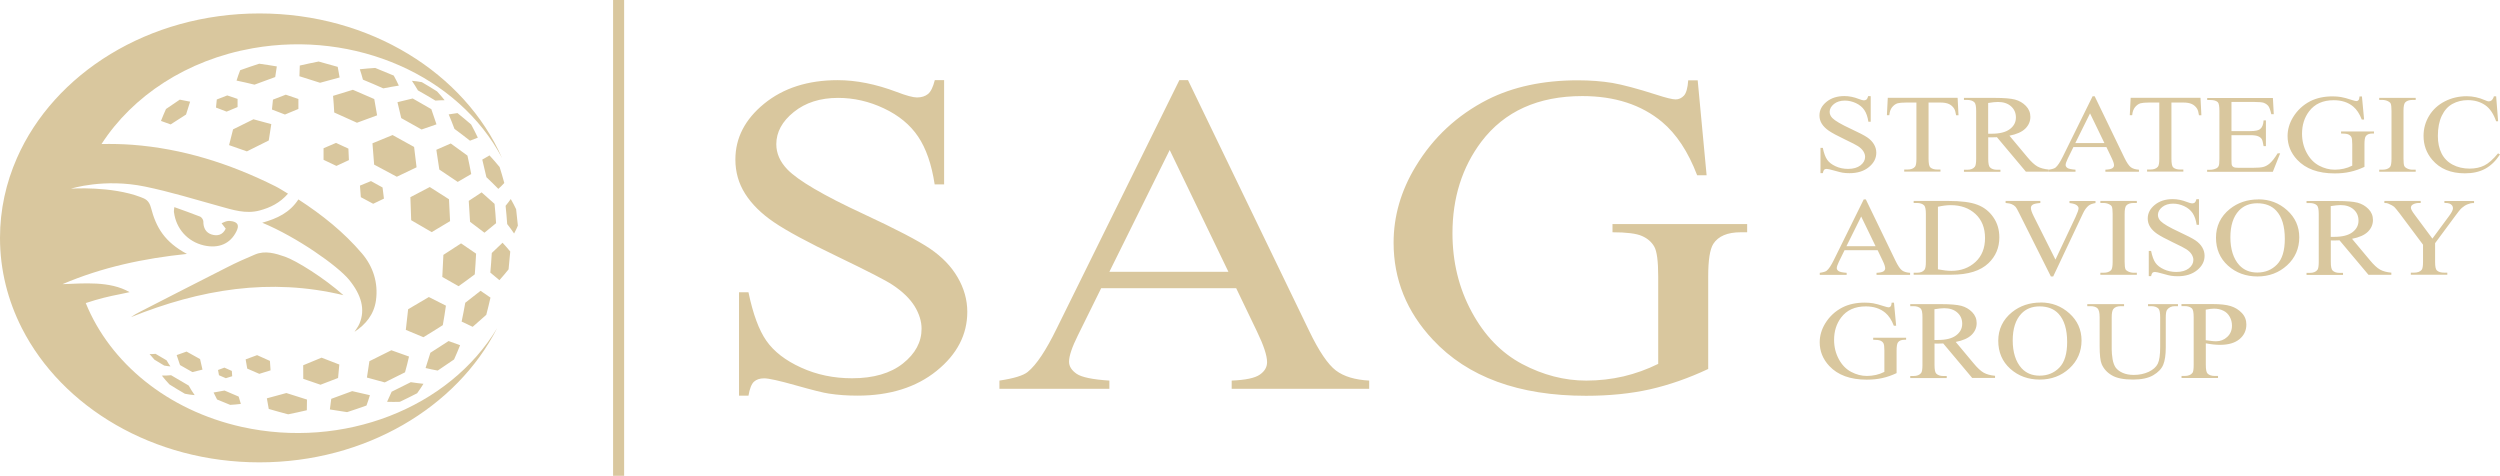
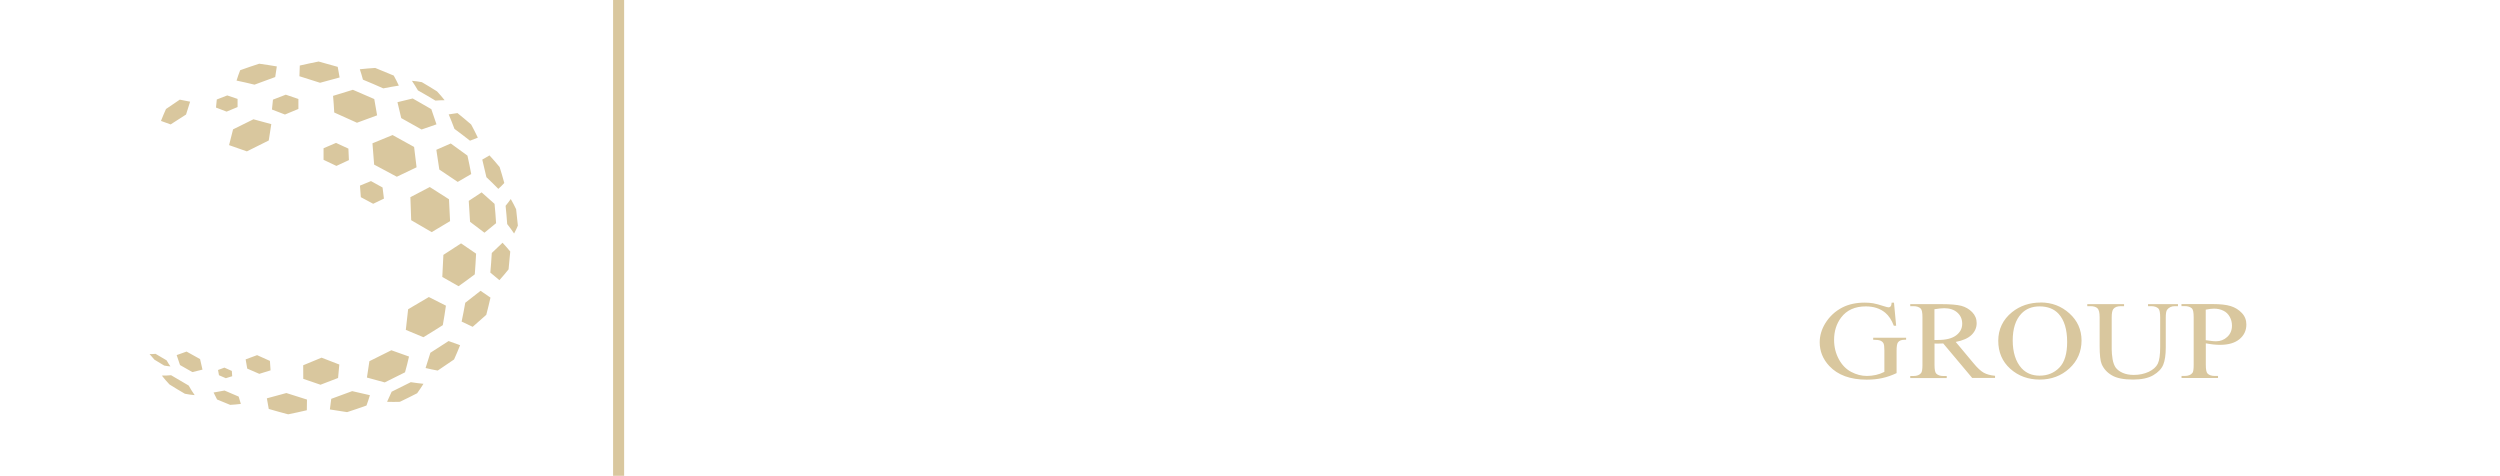
<svg xmlns="http://www.w3.org/2000/svg" id="Layer_2" data-name="Layer 2" viewBox="0 0 344 65.47">
  <defs>
    <style>
      .cls-1, .cls-2 {
        fill: #d9c79e;
      }

      .cls-2 {
        fill-rule: evenodd;
      }
    </style>
  </defs>
  <g id="Layer_1-2" data-name="Layer 1">
-     <path class="cls-2" d="M343.47,13.25l.27,3.44h-.27c-.36-1.03-.86-1.78-1.52-2.23-.66-.45-1.45-.68-2.38-.68-.77,0-1.47.17-2.1.51-.63.34-1.12.89-1.48,1.64-.36.75-.54,1.68-.54,2.79,0,.92.17,1.71.51,2.39.34.67.85,1.19,1.53,1.55.68.36,1.46.54,2.33.54.76,0,1.43-.14,2-.42.58-.28,1.22-.84,1.91-1.68l.27.15c-.59.9-1.27,1.56-2.05,1.98-.78.42-1.71.62-2.78.62-1.94,0-3.44-.62-4.5-1.87-.79-.93-1.19-2.02-1.19-3.28,0-1.01.26-1.94.78-2.79.52-.85,1.24-1.5,2.16-1.97.92-.47,1.92-.7,3-.7.84,0,1.67.18,2.5.54.24.11.41.17.52.17.15,0,.29-.05.4-.14.15-.14.26-.32.32-.56h.32ZM332.4,23.35v.28h-5.02v-.28h.42c.49,0,.84-.12,1.06-.36.14-.16.21-.54.21-1.15v-6.57c0-.51-.04-.85-.11-1.02-.06-.12-.18-.23-.36-.32-.25-.12-.52-.18-.8-.18h-.42v-.28h5.02v.28h-.42c-.48,0-.83.12-1.04.36-.14.16-.22.54-.22,1.15v6.57c0,.51.04.85.11,1.02.06.12.18.23.36.32.25.12.51.18.78.18h.42ZM325,13.25l.3,3.2h-.32c-.3-.79-.7-1.39-1.18-1.79-.7-.58-1.59-.87-2.68-.87-1.49,0-2.62.51-3.39,1.53-.65.86-.97,1.89-.97,3.08,0,.97.22,1.85.65,2.64.43.8,1,1.38,1.69,1.75.7.37,1.42.56,2.16.56.43,0,.85-.05,1.25-.14.4-.09.79-.23,1.16-.42v-2.94c0-.51-.04-.84-.13-1-.09-.16-.23-.28-.42-.36-.19-.08-.52-.12-.99-.12v-.28h4.53v.28h-.22c-.45,0-.75.13-.92.39-.12.18-.17.55-.17,1.09v3.11c-.66.31-1.31.54-1.96.68-.65.15-1.36.22-2.15.22-2.26,0-3.98-.63-5.15-1.88-.88-.94-1.32-2.03-1.32-3.26,0-.89.25-1.75.74-2.57.59-.97,1.39-1.72,2.41-2.24.86-.43,1.87-.65,3.04-.65.42,0,.81.03,1.16.09.35.06.84.19,1.48.4.32.1.54.16.65.16s.2-.04.28-.13c.08-.09.12-.26.14-.51h.32ZM307.05,14.03v4.01h2.58c.67,0,1.11-.09,1.34-.26.3-.23.47-.63.5-1.21h.32v3.54h-.32c-.08-.49-.16-.81-.24-.95-.1-.17-.27-.31-.51-.41-.24-.1-.6-.15-1.09-.15h-2.58v3.35c0,.45.02.72.07.82.05.1.13.18.24.23.11.06.34.09.66.09h1.98c.66,0,1.14-.04,1.44-.12.3-.08.59-.24.86-.47.36-.31.72-.78,1.1-1.4h.35l-1.01,2.54h-9.04v-.28h.42c.28,0,.54-.06.79-.17.19-.08.31-.2.38-.36.07-.16.1-.49.1-.98v-6.6c0-.64-.07-1.04-.22-1.19-.21-.2-.55-.3-1.04-.3h-.42v-.28h9.04l.12,2.23h-.34c-.12-.54-.25-.91-.4-1.11-.15-.2-.37-.35-.65-.46-.23-.07-.64-.11-1.22-.11h-3.21ZM302.79,13.47l.12,2.39h-.33c-.06-.42-.15-.72-.26-.9-.18-.29-.42-.5-.71-.64-.3-.14-.69-.21-1.17-.21h-1.65v7.74c0,.62.08,1.02.23,1.17.22.21.55.31,1.01.31h.4v.28h-4.99v-.28h.42c.5,0,.85-.13,1.07-.39.13-.16.19-.53.19-1.09v-7.74h-1.41c-.55,0-.94.04-1.17.1-.3.09-.55.28-.77.55-.21.27-.34.63-.38,1.09h-.33l.12-2.39h9.59ZM289.57,19.69l-1.98-4.09-2.03,4.09h4ZM289.84,20.24h-4.54l-.78,1.59c-.19.39-.29.69-.29.88,0,.15.09.29.26.41.17.11.54.19,1.1.23v.28h-3.7v-.28c.49-.07.8-.17.95-.29.29-.24.62-.73.98-1.46l4.12-8.35h.29l4.08,8.44c.33.68.63,1.12.89,1.32.27.2.64.31,1.12.34v.28h-4.62v-.28c.47-.02.78-.09.95-.2.17-.11.24-.25.24-.42,0-.22-.12-.57-.35-1.04l-.69-1.44ZM273.58,18.4c.11,0,.2,0,.28,0,.08,0,.14,0,.19,0,1.11,0,1.94-.21,2.5-.63.56-.42.84-.95.84-1.6s-.23-1.15-.68-1.55c-.45-.4-1.06-.59-1.8-.59-.33,0-.78.05-1.34.14v4.22ZM281.9,23.62h-3.14l-3.98-4.74c-.29.01-.52.02-.7.02-.07,0-.15,0-.24,0-.09,0-.17,0-.26-.01v2.95c0,.64.08,1.03.24,1.19.22.22.55.33.98.33h.46v.28h-5.02v-.28h.44c.5,0,.85-.14,1.06-.42.12-.15.18-.52.18-1.1v-6.57c0-.64-.08-1.03-.24-1.19-.22-.22-.56-.33-1-.33h-.44v-.28h4.27c1.25,0,2.16.08,2.75.23.59.16,1.09.45,1.5.87.41.42.62.92.62,1.51,0,.62-.24,1.17-.7,1.62-.47.46-1.2.78-2.18.97l2.43,2.91c.55.67,1.03,1.11,1.43,1.33.39.22.91.36,1.55.42v.28ZM269.37,13.47l.12,2.39h-.33c-.07-.42-.15-.72-.26-.9-.18-.29-.42-.5-.71-.64-.3-.14-.69-.21-1.17-.21h-1.65v7.74c0,.62.08,1.02.23,1.17.22.21.55.31,1.01.31h.4v.28h-4.99v-.28h.42c.5,0,.86-.13,1.07-.39.13-.16.19-.53.19-1.09v-7.74h-1.41c-.55,0-.94.04-1.17.1-.3.09-.55.28-.77.55-.21.27-.34.63-.38,1.09h-.33l.12-2.39h9.59ZM257.41,13.25v3.5h-.32c-.1-.67-.29-1.21-.56-1.61-.27-.4-.65-.71-1.15-.95-.5-.23-1.01-.35-1.54-.35-.6,0-1.1.16-1.49.47-.39.32-.59.68-.59,1.08,0,.31.12.59.37.85.36.37,1.21.87,2.55,1.49,1.1.51,1.85.9,2.25,1.17.4.27.71.59.93.96.22.37.32.75.32,1.16,0,.77-.35,1.43-1.03,1.98-.69.56-1.58.83-2.66.83-.34,0-.66-.02-.96-.07-.18-.03-.55-.12-1.11-.28-.56-.16-.92-.24-1.07-.24s-.26.04-.34.11c-.08.08-.14.23-.19.47h-.32v-3.47h.32c.15.73.35,1.27.6,1.63.25.36.64.66,1.16.9.52.24,1.09.36,1.72.36.72,0,1.29-.17,1.71-.49.42-.33.63-.72.63-1.17,0-.25-.08-.5-.24-.76-.16-.25-.4-.49-.74-.71-.22-.15-.84-.47-1.85-.95-1.01-.48-1.72-.87-2.15-1.16-.42-.29-.75-.61-.97-.96-.22-.35-.33-.73-.33-1.15,0-.73.32-1.35.97-1.88.65-.53,1.47-.79,2.47-.79.63,0,1.29.13,1.98.4.32.12.55.19.68.19.15,0,.27-.04.37-.11.09-.08.17-.23.23-.47h.32Z" />
-     <path class="cls-2" d="M336.34,27.66h4.09v.28h-.22c-.15,0-.37.06-.66.17-.29.11-.55.28-.79.49-.24.21-.52.57-.87,1.05l-2.82,3.81v2.58c0,.63.08,1.02.24,1.17.22.21.57.31,1.05.31h.39v.28h-5.02v-.28h.42c.5,0,.86-.13,1.07-.39.13-.16.19-.53.19-1.09v-2.37l-3.21-4.29c-.38-.49-.64-.81-.77-.93-.14-.12-.42-.27-.84-.45-.12-.05-.28-.07-.5-.07v-.28h5v.28h-.26c-.27,0-.52.06-.75.17-.23.11-.34.27-.34.49,0,.18.18.51.53.97l2.43,3.27,2.31-3.13c.35-.47.52-.82.52-1.05,0-.14-.04-.27-.12-.38-.09-.11-.2-.2-.36-.26-.16-.06-.39-.09-.7-.09v-.28ZM320.72,32.59c.11,0,.2,0,.28,0,.08,0,.14,0,.19,0,1.11,0,1.94-.21,2.5-.63.56-.42.84-.95.84-1.6s-.23-1.15-.68-1.55c-.45-.4-1.06-.59-1.8-.59-.33,0-.78.05-1.34.14v4.22ZM329.04,37.81h-3.14l-3.98-4.74c-.29.01-.52.02-.7.02-.07,0-.15,0-.24,0-.09,0-.17,0-.26-.01v2.95c0,.64.08,1.03.24,1.19.22.22.54.33.98.33h.46v.28h-5.02v-.28h.44c.5,0,.85-.14,1.06-.42.12-.15.18-.52.18-1.1v-6.57c0-.64-.08-1.03-.24-1.19-.22-.22-.56-.33-1-.33h-.44v-.28h4.27c1.25,0,2.16.08,2.75.23.59.16,1.09.45,1.5.87.41.42.62.92.62,1.51,0,.62-.24,1.17-.7,1.62-.47.46-1.2.78-2.18.97l2.43,2.91c.55.67,1.03,1.11,1.43,1.33.39.22.91.36,1.55.42v.28ZM310.59,27.97c-1.04,0-1.88.34-2.51,1.01-.79.84-1.18,2.07-1.18,3.68s.41,2.93,1.22,3.82c.63.68,1.45,1.02,2.48,1.02,1.1,0,2-.37,2.72-1.11.72-.74,1.07-1.92,1.07-3.52,0-1.74-.39-3.03-1.18-3.88-.63-.68-1.5-1.02-2.62-1.02ZM310.76,27.43c1.52,0,2.84.5,3.95,1.5,1.11,1,1.67,2.25,1.67,3.74s-.56,2.82-1.68,3.84c-1.12,1.02-2.48,1.53-4.07,1.53s-2.96-.5-4.06-1.49c-1.1-.99-1.65-2.28-1.65-3.85s.63-2.92,1.9-3.94c1.1-.88,2.41-1.32,3.94-1.32ZM302.58,27.43v3.5h-.32c-.1-.67-.29-1.21-.56-1.61-.27-.4-.65-.71-1.15-.95-.5-.23-1.01-.35-1.54-.35-.6,0-1.1.16-1.49.47-.39.32-.59.68-.59,1.08,0,.31.12.59.37.85.36.37,1.21.87,2.55,1.49,1.1.51,1.85.9,2.25,1.17.4.27.71.59.93.96.22.37.32.76.32,1.16,0,.77-.35,1.43-1.03,1.98-.69.56-1.58.83-2.66.83-.34,0-.66-.02-.96-.07-.18-.03-.55-.12-1.11-.28-.56-.16-.92-.24-1.07-.24s-.26.04-.34.11c-.08.08-.14.23-.19.47h-.32v-3.47h.32c.15.73.35,1.27.6,1.63.25.36.64.66,1.16.9.52.24,1.09.36,1.72.36.72,0,1.29-.17,1.71-.49.42-.33.63-.72.63-1.17,0-.25-.08-.5-.24-.76-.16-.26-.4-.49-.74-.71-.22-.15-.84-.47-1.85-.95-1.01-.48-1.72-.87-2.15-1.16-.42-.29-.75-.61-.97-.96-.22-.35-.33-.73-.33-1.15,0-.73.32-1.35.97-1.88.65-.53,1.47-.79,2.47-.79.63,0,1.29.13,1.98.4.32.12.55.19.68.19.15,0,.27-.04.37-.11.09-.08.17-.23.23-.47h.32ZM294.03,37.53v.28h-5.02v-.28h.42c.49,0,.84-.12,1.06-.36.14-.16.21-.54.21-1.15v-6.57c0-.51-.04-.85-.11-1.02-.06-.13-.18-.23-.36-.32-.25-.12-.52-.18-.8-.18h-.42v-.28h5.02v.28h-.42c-.48,0-.83.12-1.04.36-.14.16-.22.54-.22,1.15v6.57c0,.51.04.85.11,1.02.06.13.18.23.36.32.25.12.51.18.78.18h.42ZM288.34,27.66v.28c-.41.07-.73.18-.94.35-.3.24-.58.62-.81,1.13l-4.07,8.62h-.32l-4.38-8.74c-.22-.45-.38-.73-.47-.83-.14-.16-.32-.28-.53-.37-.21-.09-.49-.14-.85-.17v-.28h4.78v.28c-.54.05-.89.12-1.06.24-.16.11-.24.26-.24.44,0,.25.13.64.4,1.17l2.98,5.94,2.77-5.87c.27-.58.41-.98.41-1.2,0-.14-.09-.28-.25-.41-.17-.13-.45-.23-.85-.28-.03,0-.08-.01-.15-.02v-.28h3.59ZM266.66,37.06c.73.14,1.34.21,1.84.21,1.33,0,2.44-.41,3.32-1.22.88-.81,1.32-1.91,1.32-3.3s-.44-2.5-1.32-3.31c-.88-.81-2.01-1.21-3.39-1.21-.52,0-1.11.07-1.77.22v8.62ZM263.32,37.81v-.28h.44c.5,0,.85-.14,1.05-.41.13-.16.19-.53.19-1.1v-6.57c0-.63-.08-1.03-.24-1.19-.22-.22-.56-.33-1-.33h-.44v-.28h4.77c1.75,0,3.08.17,3.99.52.91.34,1.65.92,2.2,1.72.56.8.83,1.73.83,2.78,0,1.41-.5,2.59-1.49,3.54-1.11,1.06-2.8,1.59-5.08,1.59h-5.23ZM258.08,33.88l-1.98-4.09-2.03,4.09h4ZM258.35,34.43h-4.54l-.78,1.59c-.19.39-.29.69-.29.88,0,.15.09.29.26.41.17.11.54.19,1.1.23v.28h-3.7v-.28c.49-.07.8-.17.95-.29.3-.24.62-.73.98-1.46l4.12-8.35h.29l4.08,8.44c.33.68.63,1.12.89,1.32.27.2.64.31,1.12.34v.28h-4.62v-.28c.47-.02.78-.09.95-.2.17-.11.24-.26.24-.42,0-.22-.11-.57-.34-1.04l-.69-1.44Z" />
    <path class="cls-2" d="M303.52,46.81c.3.05.57.09.81.11.23.03.44.04.6.04.6,0,1.11-.2,1.54-.6.43-.4.65-.92.65-1.55,0-.44-.1-.85-.31-1.22-.21-.38-.5-.66-.88-.84-.38-.19-.81-.28-1.29-.28-.3,0-.67.05-1.13.14v4.21ZM303.52,47.24v2.97c0,.64.08,1.03.24,1.19.22.22.55.33.99.33h.45v.28h-5.02v-.28h.44c.5,0,.85-.14,1.06-.42.12-.15.17-.52.17-1.1v-6.57c0-.64-.08-1.03-.23-1.19-.23-.22-.56-.33-1.01-.33h-.44v-.28h4.3c1.05,0,1.87.09,2.48.28.6.19,1.11.5,1.53.95.42.44.62.97.62,1.58,0,.83-.32,1.5-.95,2.02-.63.52-1.52.78-2.67.78-.28,0-.59-.02-.91-.05-.33-.03-.68-.09-1.06-.16ZM295.57,42.13v-.28h4.12v.28h-.44c-.46,0-.81.17-1.06.5-.12.16-.18.51-.18,1.08v4.11c0,1.02-.12,1.81-.35,2.37-.23.56-.69,1.04-1.37,1.44-.68.4-1.61.6-2.78.6-1.28,0-2.25-.19-2.91-.58-.66-.38-1.13-.9-1.41-1.55-.19-.44-.28-1.28-.28-2.5v-3.96c0-.62-.1-1.03-.3-1.22-.2-.19-.52-.29-.96-.29h-.44v-.28h5.06v.28h-.45c-.48,0-.83.13-1.03.4-.14.18-.22.55-.22,1.12v4.42c0,.39.04.84.12,1.35.09.51.24.9.45,1.19.22.28.54.52.95.7.41.18.92.28,1.52.28.77,0,1.45-.15,2.06-.43.6-.29,1.02-.66,1.24-1.11.22-.45.33-1.22.33-2.29v-4.11c0-.63-.08-1.03-.24-1.19-.22-.22-.56-.33-1-.33h-.44ZM280.64,42.16c-1.04,0-1.88.34-2.51,1.01-.79.84-1.18,2.07-1.18,3.68s.41,2.93,1.22,3.82c.63.68,1.45,1.02,2.48,1.02,1.1,0,2-.37,2.72-1.11.72-.74,1.07-1.92,1.07-3.52,0-1.74-.4-3.03-1.18-3.88-.63-.68-1.5-1.02-2.62-1.02ZM280.8,41.62c1.52,0,2.84.5,3.95,1.5,1.11,1,1.67,2.25,1.67,3.74s-.56,2.82-1.68,3.84c-1.12,1.02-2.48,1.53-4.07,1.53s-2.96-.5-4.06-1.49c-1.1-.99-1.65-2.28-1.65-3.85s.63-2.92,1.9-3.94c1.1-.88,2.41-1.32,3.94-1.32ZM266.19,46.78c.11,0,.2,0,.28,0,.08,0,.14,0,.19,0,1.11,0,1.94-.21,2.5-.63.56-.42.84-.95.84-1.6s-.23-1.15-.68-1.55c-.45-.4-1.06-.59-1.8-.59-.33,0-.78.05-1.34.14v4.22ZM274.51,52h-3.14l-3.98-4.74c-.29.01-.52.02-.7.02-.07,0-.15,0-.24,0-.09,0-.17,0-.26-.01v2.95c0,.64.08,1.03.24,1.19.22.22.55.33.98.33h.46v.28h-5.02v-.28h.44c.5,0,.85-.14,1.06-.42.12-.15.18-.52.18-1.1v-6.57c0-.64-.08-1.03-.24-1.19-.22-.22-.56-.33-1-.33h-.44v-.28h4.27c1.25,0,2.16.08,2.75.23.59.16,1.09.45,1.5.87.41.42.62.92.62,1.51,0,.63-.24,1.17-.7,1.62-.47.46-1.2.78-2.18.97l2.43,2.91c.55.67,1.03,1.11,1.43,1.33.4.22.91.36,1.55.42v.28ZM260.61,41.62l.3,3.2h-.32c-.3-.79-.7-1.39-1.18-1.79-.7-.58-1.59-.87-2.68-.87-1.49,0-2.62.51-3.39,1.53-.65.86-.97,1.89-.97,3.08,0,.97.22,1.85.65,2.65.43.8,1,1.38,1.7,1.75.7.37,1.42.56,2.16.56.43,0,.85-.05,1.25-.14.4-.09.79-.23,1.16-.42v-2.94c0-.51-.04-.84-.13-1-.09-.16-.23-.28-.42-.36-.19-.08-.52-.12-.99-.12v-.28h4.53v.28h-.22c-.45,0-.75.13-.92.39-.11.18-.17.55-.17,1.09v3.11c-.66.31-1.31.54-1.96.68-.65.15-1.36.22-2.15.22-2.26,0-3.98-.63-5.15-1.88-.88-.94-1.32-2.03-1.32-3.26,0-.89.25-1.75.74-2.57.59-.97,1.39-1.72,2.41-2.24.86-.43,1.87-.65,3.04-.65.42,0,.81.03,1.16.09.35.06.84.19,1.48.4.32.1.54.16.65.16s.2-.04.28-.13c.08-.09.12-.26.14-.51h.32Z" />
-     <path class="cls-1" d="M233.6,11.03l1.23,13.09h-1.3c-1.24-3.25-2.86-5.69-4.83-7.34-2.85-2.37-6.5-3.56-10.97-3.56-6.08,0-10.71,2.09-13.89,6.27-2.65,3.52-3.98,7.73-3.98,12.6,0,3.96.88,7.56,2.65,10.83,1.76,3.26,4.08,5.65,6.94,7.17,2.86,1.51,5.8,2.28,8.82,2.28,1.76,0,3.48-.2,5.13-.58,1.64-.39,3.23-.96,4.77-1.72v-12.04c0-2.09-.18-3.46-.54-4.09-.37-.65-.94-1.14-1.7-1.47-.77-.34-2.12-.51-4.05-.51v-1.13h18.53v1.13h-.88c-1.83,0-3.09.53-3.78,1.6-.47.75-.7,2.24-.7,4.48v12.73c-2.7,1.27-5.38,2.2-8.01,2.8-2.64.59-5.57.89-8.8.89-9.25,0-16.28-2.57-21.08-7.72-3.61-3.85-5.4-8.31-5.4-13.34,0-3.65,1.01-7.16,3.04-10.5,2.4-3.98,5.7-7.05,9.88-9.19,3.51-1.77,7.65-2.66,12.44-2.66,1.74,0,3.32.13,4.74.36,1.42.25,3.44.78,6.06,1.62,1.32.43,2.21.65,2.65.65s.82-.18,1.15-.53c.31-.35.51-1.05.58-2.1h1.3ZM169.03,37.4l-8.08-16.76-8.3,16.76h16.39ZM170.11,39.66h-18.59l-3.21,6.5c-.8,1.61-1.21,2.82-1.21,3.61,0,.63.35,1.19,1.05,1.67.69.47,2.2.78,4.5.93v1.13h-15.13v-1.13c2-.3,3.29-.7,3.89-1.19,1.21-.98,2.53-2.98,3.99-5.97l16.88-34.18h1.19l16.69,34.54c1.34,2.78,2.56,4.57,3.66,5.41,1.1.83,2.62,1.28,4.58,1.39v1.13h-18.92v-1.13c1.91-.08,3.2-.35,3.87-.82.68-.47,1-1.04,1-1.72,0-.9-.47-2.32-1.41-4.26l-2.84-5.91ZM129.91,11.03v14.34h-1.3c-.42-2.76-1.18-4.95-2.28-6.58-1.1-1.63-2.67-2.92-4.71-3.88-2.03-.96-4.13-1.44-6.3-1.44-2.46,0-4.49.65-6.09,1.94-1.61,1.29-2.41,2.78-2.41,4.43,0,1.26.51,2.42,1.52,3.47,1.47,1.52,4.95,3.57,10.45,6.12,4.49,2.09,7.55,3.68,9.19,4.79,1.64,1.12,2.91,2.42,3.79,3.94.88,1.51,1.33,3.09,1.33,4.75,0,3.14-1.41,5.85-4.22,8.12-2.82,2.28-6.46,3.41-10.88,3.41-1.4,0-2.7-.09-3.93-.28-.74-.1-2.24-.48-4.55-1.13-2.29-.65-3.75-.97-4.37-.97s-1.06.16-1.4.46c-.34.31-.59.95-.76,1.92h-1.3v-14.22h1.3c.62,2.98,1.44,5.21,2.47,6.68,1.04,1.48,2.63,2.71,4.77,3.68,2.14.98,4.48,1.47,7.02,1.47,2.94,0,5.28-.68,6.99-2.03,1.71-1.36,2.57-2.95,2.57-4.79,0-1.02-.33-2.06-.96-3.1-.65-1.04-1.65-2.01-3.02-2.92-.92-.62-3.44-1.91-7.55-3.89-4.11-1.97-7.05-3.56-8.78-4.74-1.74-1.18-3.06-2.49-3.96-3.91-.91-1.43-1.35-3.01-1.35-4.72,0-2.98,1.33-5.54,3.97-7.69,2.64-2.15,6.02-3.23,10.1-3.23,2.56,0,5.26.54,8.12,1.62,1.33.51,2.26.76,2.8.76.62,0,1.12-.16,1.51-.47.39-.32.7-.95.94-1.91h1.3Z" />
    <rect class="cls-1" x="84.36" width="1.52" height="65.47" />
-     <path class="cls-2" d="M47.26,40.62c-2.65-2.37-6.49-4.76-8.05-5.3-1.3-.45-2.72-.89-4.12-.3-1.29.54-2.57,1.11-3.82,1.75-3.98,2.01-7.94,4.05-11.91,6.08-.25.13-.5.26-.75.4-.2.12-.4.26-.59.39,9.51-3.83,19.15-5.46,29.25-3.02M36.09,30.65c4.8,1.99,10.36,5.93,11.93,7.83,1.72,2.1,2.27,4.11,1.44,6.06-.17.4-.45.75-.68,1.12,1.52-1,2.67-2.36,2.95-4.3.35-2.47-.42-4.72-1.91-6.47-2.51-2.95-5.47-5.31-8.76-7.45-1.2,1.83-2.91,2.62-4.95,3.2ZM33.26,58.74c-10.22-2.28-18.12-8.81-21.46-17.04,1.85-.61,3.22-.93,4.67-1.21.45-.09.91-.19,1.36-.29-2.72-1.58-6.41-1.19-9.23-1.1,5.5-2.35,11.23-3.55,17.12-4.16-3.05-1.64-4.23-3.6-4.95-6.37-.27-1.01-.79-1.21-1.39-1.44-4.08-1.56-9.61-1.17-9.61-1.17,0,0,4.57-1.46,10.22-.28,3.42.71,6.79,1.74,10.17,2.68,1.84.51,3.65,1.12,5.58.6,1.45-.39,2.77-1.03,3.89-2.31-.63-.37-1.16-.73-1.72-1.01-6.29-3.14-12.8-5.2-19.73-5.72-1.41-.1-2.82-.13-4.21-.1,4.28-6.63,11.75-11.58,20.81-13.18,14.1-2.49,28.32,3.77,34.3,15.1C63.96,10.11,50.95,1.85,35.7,1.85S7.44,10.11,2.33,21.75C.83,25.16,0,28.86,0,32.72v.02c0,4.42,1.08,8.62,3.01,12.42h0c5.53,10.87,18.09,18.46,32.69,18.46s27.17-7.59,32.7-18.46c-6.63,11.05-21.2,16.68-35.14,13.58ZM23.94,29.2c.29,2.29,1.89,4.06,4.12,4.57,2.04.46,3.63-.23,4.47-1.93.39-.79.23-1.21-.55-1.39-.24-.05-.51-.07-.75-.02-.25.05-.49.19-.74.29.19.24.38.49.57.74-.41.88-1.15,1.06-1.96.8-.76-.25-1.13-.88-1.12-1.8,0-.22-.24-.57-.43-.65-1.15-.46-2.33-.86-3.56-1.31-.03.3-.08.51-.06.7Z" />
    <path class="cls-2" d="M43.82,8.47q-1.27.25-2.57.55-.01.69-.05,1.47,1.42.43,2.84.9,1.37-.39,2.69-.73-.13-.77-.26-1.46-1.33-.39-2.65-.74M51.61,9.35q-1.02.06-2.1.18.23.67.43,1.43,1.41.58,2.8,1.2,1.1-.22,2.14-.38-.34-.73-.7-1.38-1.29-.55-2.57-1.06ZM58.01,11.3q-.62-.12-1.33-.18.41.61.83,1.32,1.21.68,2.4,1.4.69-.05,1.27-.05-.51-.65-1.05-1.22-1.03-.65-2.11-1.28ZM24.74,13.71q-.97.64-1.9,1.29-.36.8-.69,1.64.62.23,1.33.48,1.04-.69,2.12-1.36.27-.91.56-1.77-.75-.16-1.43-.28ZM34.86,16.42q-1.41.68-2.79,1.38-.28,1.04-.55,2.17,1.19.41,2.45.86,1.49-.76,3.01-1.5.16-1.16.35-2.25-1.28-.36-2.47-.67ZM39.32,13.03q-.88.33-1.76.68-.08.66-.14,1.36.88.33,1.79.69.94-.39,1.85-.77,0-.71,0-1.37-.88-.31-1.73-.59ZM48.57,12.35q-1.34.39-2.74.84.1,1.11.16,2.29,1.57.69,3.13,1.41,1.42-.53,2.77-1.02-.19-1.16-.39-2.24-1.45-.65-2.93-1.27ZM56.79,13.55q-1,.23-2.1.51.26,1.05.52,2.19,1.41.77,2.8,1.57,1.07-.38,2.05-.71-.35-1.08-.71-2.09-1.25-.74-2.56-1.47ZM62.95,15.56q-.55.07-1.21.18.41.96.79,1.99,1.1.81,2.14,1.63.6-.23,1.08-.42-.45-.95-.92-1.81-.91-.79-1.88-1.57ZM46.22,19.67q-.85.36-1.7.73,0,.78,0,1.59.88.41,1.77.84.87-.41,1.72-.8-.04-.8-.07-1.58-.86-.4-1.71-.79ZM54.02,18.58q-1.34.55-2.77,1.14.12,1.44.23,2.93,1.57.83,3.12,1.67,1.4-.66,2.72-1.3-.16-1.42-.34-2.8-1.46-.82-2.95-1.63ZM62.03,19.74q-.94.42-1.99.87.22,1.34.41,2.72,1.29.85,2.53,1.7.97-.56,1.86-1.08-.24-1.29-.52-2.54-1.11-.83-2.3-1.67ZM67.36,21.38q-.46.26-1,.58.3,1.19.57,2.42.86.81,1.64,1.61.46-.42.82-.81-.3-1.11-.64-2.19-.65-.8-1.39-1.6ZM59.13,25.74q-1.3.67-2.66,1.39.07,1.57.11,3.17,1.44.83,2.82,1.64,1.3-.77,2.53-1.51-.06-1.52-.15-3.01-1.29-.84-2.65-1.69ZM66.27,26.47q-.84.57-1.77,1.17.1,1.43.18,2.88,1.03.76,1.98,1.5.84-.67,1.6-1.31-.08-1.34-.21-2.66-.85-.78-1.78-1.58ZM70.28,27.39q-.31.44-.71.93.13,1.24.22,2.51.52.66.95,1.3.31-.57.52-1.09-.1-1.13-.24-2.25-.32-.68-.74-1.41ZM63.44,33.49q-1.18.78-2.43,1.58-.06,1.53-.15,3.04,1.16.66,2.24,1.27,1.15-.81,2.23-1.63.11-1.41.18-2.85-1-.69-2.08-1.42ZM69.15,33.4q-.69.68-1.48,1.41-.08,1.36-.2,2.7.67.56,1.25,1.04.68-.76,1.26-1.49.13-1.21.23-2.45-.48-.59-1.06-1.21ZM59.03,40.86q-1.4.83-2.87,1.69-.15,1.45-.32,2.84,1.25.53,2.42,1.01,1.36-.82,2.67-1.66.24-1.33.43-2.68-1.12-.57-2.33-1.18ZM66.12,40.02q-1.01.8-2.1,1.64-.23,1.31-.5,2.59.81.38,1.52.72.97-.83,1.87-1.65.31-1.17.58-2.37-.63-.45-1.37-.94ZM25.66,48.38q-.71.25-1.35.48.22.71.46,1.37.84.5,1.7.97.68-.15,1.39-.34-.17-.7-.33-1.45-.95-.52-1.87-1.04ZM35.37,48.87q-.79.3-1.57.58.11.66.22,1.27.83.37,1.66.72.76-.22,1.55-.48-.04-.63-.09-1.3-.89-.39-1.78-.8ZM44.26,49.21q-1.28.54-2.54,1.05,0,.97.01,1.87,1.2.42,2.37.81,1.2-.45,2.42-.93.09-.89.17-1.85-1.19-.45-2.43-.94ZM53.84,48.2q-1.51.77-3.01,1.5-.18,1.17-.34,2.25,1.26.36,2.45.67,1.41-.68,2.79-1.39.3-1.05.55-2.17-1.18-.42-2.44-.87ZM61.72,46.93q-1.23.81-2.5,1.61-.33,1.1-.66,2.1.87.21,1.67.35,1.15-.76,2.25-1.53.43-.95.83-1.96-.75-.25-1.58-.57ZM23.54,51.63q-.66.06-1.27.05.51.65,1.05,1.22,1.03.65,2.12,1.28.64.13,1.35.19-.44-.62-.83-1.32-1.23-.7-2.42-1.42ZM30.88,53.74q-.77.15-1.49.27.24.51.48.96.9.39,1.8.74.72-.04,1.47-.13-.14-.47-.3-1.01-.97-.4-1.96-.84ZM39.41,54.08q-1.37.39-2.69.73.13.77.26,1.46,1.36.4,2.67.74,1.25-.25,2.57-.56.01-.69.02-1.47-1.4-.43-2.84-.9ZM48.46,53.82q-1.44.55-2.88,1.06-.11.78-.19,1.46,1.22.21,2.37.37,1.33-.43,2.67-.91.24-.66.47-1.42-1.19-.26-2.44-.56ZM56.54,52.58q-1.32.67-2.65,1.32-.32.74-.63,1.39.9.03,1.76,0,1.2-.57,2.38-1.18.44-.61.87-1.3-.82-.08-1.72-.22ZM51.04,24.92q-.73.3-1.51.62.07.78.12,1.59.86.45,1.7.91.76-.36,1.48-.71-.09-.78-.19-1.53-.79-.45-1.61-.89ZM30.89,50.58q-.45.17-.89.33.06.37.13.72.47.21.94.41.43-.13.88-.27-.02-.35-.05-.73-.5-.22-1.01-.45ZM21.38,48.69q-.42.04-.8.03.33.41.67.77.65.41,1.34.81.41.08.86.12-.28-.4-.53-.84-.78-.44-1.53-.9ZM31.27,13.13q-.72.27-1.44.56-.06.54-.11,1.11.72.27,1.46.56.77-.32,1.51-.63,0-.58,0-1.12-.72-.25-1.42-.48ZM35.69,8.76q-1.31.42-2.64.9-.27.67-.5,1.43,1.21.25,2.47.56,1.44-.55,2.85-1.05.11-.78.22-1.46-1.22-.21-2.4-.37Z" />
  </g>
</svg>